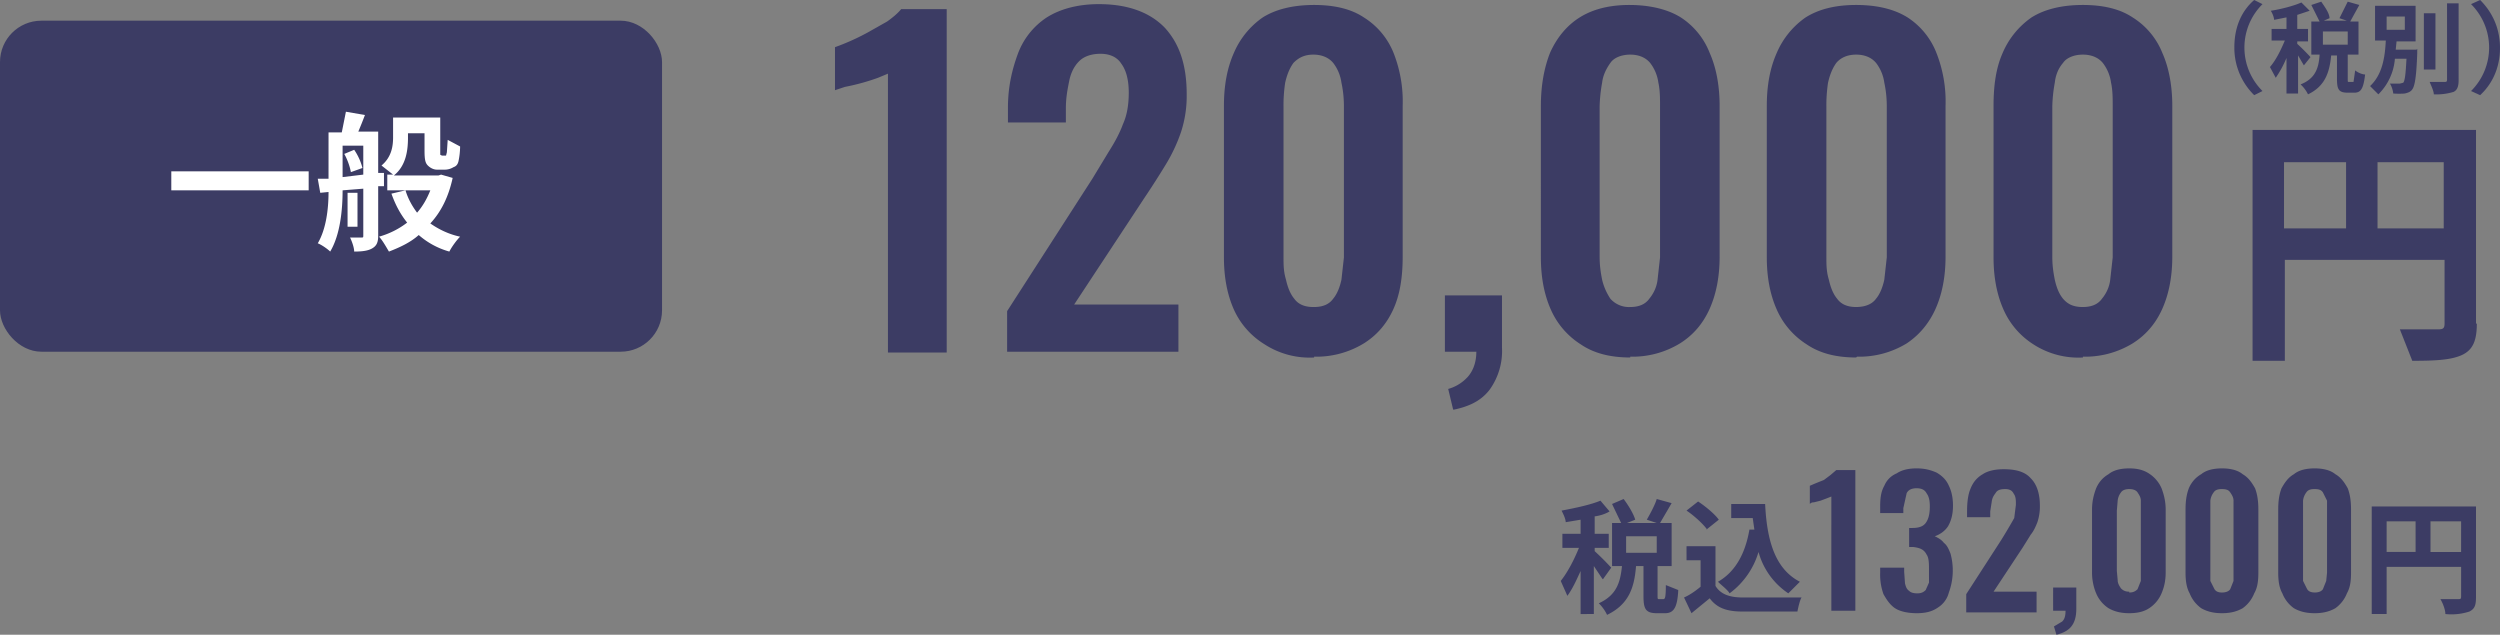
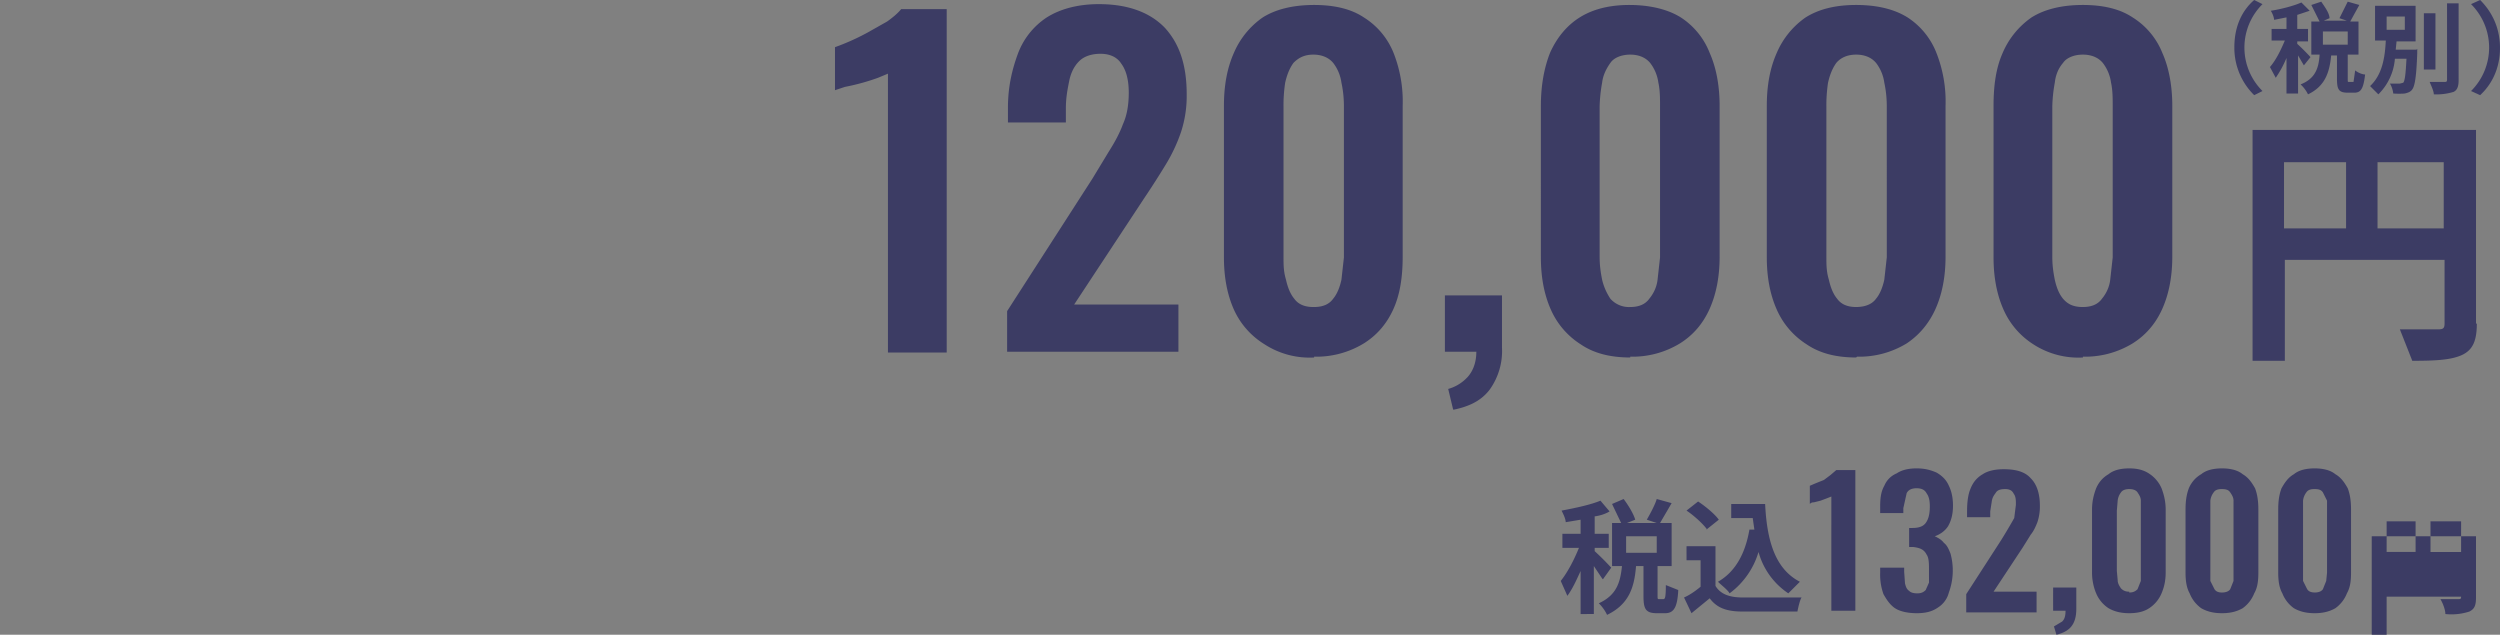
<svg xmlns="http://www.w3.org/2000/svg" width="302.1" height="76.7">
  <rect width="100%" height="100%" fill="#808080" stroke="none" />
  <path fill="#3c3c64" d="M299.3 39.1c0 2.1-.5 3.2-1.8 3.8-1.3.6-3.2.7-6 .7l-1.5-3.8h4.6c.6 0 .8-.1.8-.7v-7.7h-19.3v12.2h-3.9V15.7h27v23.4ZM276 27.6h7.5v-8H276v8Zm19.3 0v-8h-8v8h8ZM272.4 0l1 .5a7.4 7.4 0 0 0 0 10.5l-1 .5a8 8 0 0 1-2.4-5.8c0-2.6 1-4.5 2.4-5.7Zm6 7.9-.7-1.2v4.6h-1.4V7a13 13 0 0 1-1.3 2.4l-.7-1.3c.7-.8 1.3-2 1.8-3.2h-1.6V3.5h1.8V2.1l-1.5.3c0-.3-.2-.8-.4-1.1 1.3-.2 2.8-.6 3.7-1l1 1-1.5.5v1.7h1.3V5h-1.3v.3a25 25 0 0 1 1.6 1.6l-.8 1Zm6 2 .2-1.4c.2.2.8.5 1.2.5-.2 1.7-.5 2.2-1.3 2.2h-.8c-1.1 0-1.3-.4-1.3-1.7V6.7h-.7c-.2 2-.7 3.7-2.8 4.7a4 4 0 0 0-.9-1.2c1.8-.7 2.2-2 2.3-3.6h-1v-4h1l-1-2 1.2-.4c.4.6 1 1.4 1 2l-.7.3h2.8l-.9-.3 1-2 1.4.4-1.1 2h1v4h-1.3v3c0 .3 0 .3.2.3h.4Zm-.7-6.1h-3v1.6h3V3.8Zm8.4 2.1v.5c-.1 2.9-.3 4-.6 4.4-.2.3-.5.4-.9.5a9 9 0 0 1-1.4 0 3 3 0 0 0-.4-1.2h1.2l.4-.1c.2-.2.3-1 .4-2.9h-1.4a6.8 6.8 0 0 1-2 4.3l-1-1c1.5-1.4 1.8-3.5 1.9-5.5H287V.7h4.9V5h-2.3l-.1 1h2.5Zm-3.7-2.3h2.2V2h-2.2v1.6Zm5.9 4.8h-1.4V1.6h1.4v6.8Zm2.8-8v9.3c0 .8-.2 1.2-.6 1.4a7 7 0 0 1-2.4.3c0-.4-.3-1-.5-1.5h1.8c.2 0 .3 0 .3-.3V.4h1.4Zm2.6 11.1-1.1-.5a7.4 7.4 0 0 0 0-10.5l1.1-.5c1.3 1.3 2.4 3.2 2.4 5.8s-1.1 4.5-2.4 5.7ZM107.3 42.6V8.9l-1.2.5a26.3 26.3 0 0 1-4 1.1l-1.2.4V5.7a27.9 27.9 0 0 0 4-1.8l2.3-1.3c.7-.5 1.3-1 1.7-1.5h5.5v41.5h-7.1Zm14.4 0v-5l10.3-16 2-3.3c.7-1.1 1.3-2.2 1.7-3.3.5-1.1.7-2.4.7-3.8 0-1.5-.3-2.7-.9-3.5-.5-.8-1.4-1.2-2.5-1.2s-2 .3-2.6.9-1 1.4-1.2 2.4c-.2 1-.4 2-.4 3.3v1.7h-7V13c0-2.5.5-4.6 1.2-6.5a9 9 0 0 1 3.5-4.4c1.6-1 3.7-1.6 6.3-1.6 3.5 0 6.2 1 8 2.9 1.8 2 2.6 4.6 2.6 8a14 14 0 0 1-.7 4.6 20 20 0 0 1-1.9 4 103 103 0 0 1-2.5 3.9l-8.5 12.9h12.6v5.7h-20.7Zm37.1.6a10 10 0 0 1-6-1.6 9.5 9.5 0 0 1-3.7-4.2c-.8-1.8-1.2-3.9-1.2-6.3V12.8c0-2.5.4-4.6 1.2-6.4a10 10 0 0 1 3.5-4.3c1.6-1 3.7-1.5 6.2-1.5s4.5.5 6 1.5a9 9 0 0 1 3.6 4.3 16 16 0 0 1 1.1 6.4V31c0 2.4-.3 4.5-1.1 6.3-.8 1.8-2 3.2-3.6 4.2a11 11 0 0 1-6 1.6Zm0-6.1c1 0 1.8-.3 2.3-1 .5-.6.8-1.4 1-2.3l.3-2.7V12.9c0-1-.1-2-.3-2.9a5 5 0 0 0-1-2.4c-.5-.6-1.3-1-2.4-1s-1.8.4-2.4 1c-.5.7-.8 1.5-1 2.4a18 18 0 0 0-.2 2.9V31c0 1 0 1.8.3 2.8.2.9.5 1.7 1 2.3.5.7 1.3 1 2.3 1Zm16.8 12.4L175 47a5 5 0 0 0 2.4-1.5c.6-.7 1-1.7 1-3h-3.8v-6.8h6.9V42a8 8 0 0 1-1.5 5.1c-1 1.3-2.4 2-4.3 2.4Zm21.4-6.3c-2.4 0-4.4-.5-6-1.6a9.5 9.5 0 0 1-3.6-4.2c-.8-1.8-1.2-3.9-1.2-6.3V12.8c0-2.5.4-4.6 1.1-6.4.8-1.8 2-3.3 3.6-4.3s3.6-1.5 6-1.5 4.6.5 6.2 1.5a9 9 0 0 1 3.5 4.3c.8 1.8 1.2 4 1.2 6.4V31c0 2.4-.4 4.5-1.2 6.3-.8 1.8-2 3.2-3.6 4.2a11 11 0 0 1-6 1.6Zm0-6.1c1 0 1.8-.3 2.3-1 .5-.6.9-1.4 1-2.3l.3-2.7V12.9c0-1 0-2-.2-2.9a5 5 0 0 0-1-2.4c-.5-.6-1.3-1-2.4-1s-2 .4-2.4 1c-.5.7-.9 1.5-1 2.4a18 18 0 0 0-.3 2.9V31c0 1 .1 1.8.3 2.8a7 7 0 0 0 1 2.3 3 3 0 0 0 2.4 1Zm27.3 6.1c-2.4 0-4.4-.5-6-1.6a9.5 9.5 0 0 1-3.6-4.2c-.8-1.8-1.2-3.9-1.2-6.3V12.8c0-2.5.4-4.6 1.2-6.4a10 10 0 0 1 3.5-4.3c1.6-1 3.6-1.5 6.1-1.5s4.6.5 6.2 1.5a9 9 0 0 1 3.5 4.3 16 16 0 0 1 1.1 6.4V31c0 2.4-.4 4.5-1.2 6.3-.8 1.8-2 3.2-3.5 4.2a11 11 0 0 1-6 1.6Zm0-6.1c1 0 1.9-.3 2.4-1 .5-.6.8-1.4 1-2.3l.3-2.7V12.9c0-1-.1-2-.3-2.9a5 5 0 0 0-1-2.4c-.5-.6-1.3-1-2.4-1s-1.9.4-2.4 1c-.5.7-.8 1.5-1 2.4a18 18 0 0 0-.2 2.9V31c0 1 0 1.8.3 2.8.2.9.5 1.7 1 2.3.5.7 1.3 1 2.3 1Zm27.4 6.1a10 10 0 0 1-6-1.6 9.5 9.5 0 0 1-3.6-4.2c-.8-1.8-1.2-3.9-1.2-6.3V12.8c0-2.5.3-4.6 1.1-6.4a10 10 0 0 1 3.5-4.3c1.6-1 3.7-1.5 6.2-1.5s4.5.5 6 1.5a9 9 0 0 1 3.6 4.3c.8 1.8 1.2 4 1.2 6.4V31c0 2.4-.4 4.5-1.2 6.3-.8 1.8-2 3.2-3.6 4.2a11 11 0 0 1-6 1.6Zm0-6.1c1 0 1.8-.3 2.3-1 .5-.6.9-1.4 1-2.3l.3-2.7V12.9c0-1 0-2-.2-2.9a5 5 0 0 0-1-2.4c-.5-.6-1.3-1-2.4-1s-2 .4-2.4 1c-.6.7-.9 1.5-1 2.4a18 18 0 0 0-.3 2.9V31c0 1 .1 1.8.3 2.8.2.9.5 1.7 1 2.3.6.7 1.3 1 2.4 1Z" />
-   <rect width="80" height="40" y="2.5" fill="#3c3c64" rx="5" ry="5" />
-   <path fill="#fff" d="M37.3 20.6V23H20.7v-2.3h16.6Zm8.4 2v5.9c0 .8-.2 1.2-.7 1.5-.5.3-1.2.4-2.2.4 0-.5-.3-1.3-.5-1.7h1.4c.2 0 .2 0 .2-.3v-5.6l-2.5.2c0 2.4-.3 5.4-1.5 7.4-.3-.3-1-.8-1.5-1 1-1.7 1.3-4.1 1.3-6.2l-1 .1-.3-1.7h1.3V16h1.6l.5-2.5 2.3.4a59 59 0 0 1-.8 2h2.4v5h.7v1.6h-.7Zm-4.3-1.2 2.5-.3v-3.5h-2.5v3.8Zm1.4-3.3a7 7 0 0 1 1 2.2l-1.4.5c-.1-.6-.4-1.5-.8-2.2l1.2-.5Zm.4 9.3H42v-4.1h1.2v4Zm11.5-5.9c-.5 2.3-1.4 4.1-2.7 5.5 1 .7 2.2 1.3 3.6 1.6-.4.4-1 1.2-1.3 1.8a9.5 9.5 0 0 1-3.7-2c-1 .9-2.3 1.5-3.6 2-.3-.5-.8-1.4-1.2-1.8a10 10 0 0 0 3.4-1.7c-.8-1-1.4-2.1-1.9-3.5L49 23h-2.2v-1.9h.7L46.1 20c1.2-1 1.4-2.3 1.4-3.4v-2.4h5.7v4.5l.2.1h.5l.1-.4.1-1.5 1.5.8a9 9 0 0 1-.2 1.8c-.1.4-.3.6-.6.7a2 2 0 0 1-1 .3h-1c-.4 0-.8-.2-1.1-.5-.3-.3-.4-.7-.4-1.8v-2.1h-2v.5c0 1.5-.2 3.4-1.7 4.6H53l.3-.1 1.4.4ZM49 23c.3 1 .8 1.9 1.4 2.7.7-.8 1.2-1.7 1.6-2.7h-3Z" />
-   <path fill="#3c3c64" d="m193.6 69.9-1-1.5v5.8H191V69c-.5 1.1-1 2.2-1.6 3l-.8-1.8c.8-1 1.6-2.5 2.2-4h-2v-1.7h2.2v-1.7l-1.8.3c0-.4-.3-1-.5-1.4 1.6-.3 3.5-.7 4.7-1.2l1.1 1.3c-.5.3-1.1.5-1.8.6v2.1h1.7v1.7h-1.7v.4a32 32 0 0 1 2 2l-1 1.4Zm7.4 2.5c.2 0 .3-.2.3-1.7l1.5.6c-.1 2.2-.6 2.8-1.6 2.8h-1c-1.4 0-1.6-.6-1.6-2.1v-3.6h-.9c-.2 2.5-.8 4.6-3.5 5.9a5 5 0 0 0-1-1.4c2.2-1 2.6-2.6 2.8-4.5h-1.2v-5.2h1.1l-1.1-2.3 1.4-.6c.6.8 1.2 1.8 1.4 2.5l-1 .4h3.6l-1.2-.4c.4-.7 1-1.8 1.2-2.5l1.8.5-1.4 2.4h1.4v5.2h-1.7v3.5c0 .5 0 .5.2.5h.5Zm-.8-7.6h-3.7v2h3.7v-2Zm7.1 6c.6 1 1.7 1.4 3.3 1.4h7.1c-.2.3-.4 1.2-.5 1.7h-6.6c-1.9 0-3.1-.4-4-1.6l-2.2 1.8-.9-1.9c.7-.3 1.4-.8 2-1.3v-3.2h-1.7V66h3.5v4.7Zm-1-6.8c-.5-.7-1.6-1.7-2.5-2.3l1.4-1.1c.9.6 2 1.5 2.5 2.2l-1.5 1.2Zm5.7 0-.2-1.4h-2.6v-1.7h4.1c.2 4.2 1.1 7.8 4.2 9.4l-1.4 1.4a8.8 8.8 0 0 1-3.6-5 9.6 9.6 0 0 1-3.5 5c-.2-.4-1-1-1.4-1.4 2.1-1.2 3.3-3.4 3.8-6.3h.5Zm9.3 9.8V60l-.5.2-.8.3-.8.2c-.3 0-.4.1-.5.2v-2.2l.7-.3 1-.4.8-.6.7-.6h2.3v17h-3Zm10.3.3c-1 0-2-.2-2.6-.6-.6-.4-1-1-1.4-1.7a7 7 0 0 1-.4-2.6v-.6h2.9v.5l.1 1.4c.1.4.2.7.5.9.2.2.5.3 1 .3.4 0 .7-.1 1-.4l.4-.9V69c0-.9 0-1.6-.3-2-.3-.6-.8-.8-1.6-.9h-.5v-2.3h.4c.8 0 1.3-.2 1.6-.6.3-.4.5-1 .5-2 0-.7-.1-1.2-.4-1.6-.2-.4-.6-.6-1.2-.6s-1 .2-1.2.6l-.4 1.8v.6h-2.8v-.8c0-1 .1-1.8.5-2.5.3-.7.8-1.2 1.5-1.5.6-.4 1.4-.6 2.4-.6s1.7.2 2.4.5c.7.4 1.2.9 1.5 1.6.3.6.5 1.4.5 2.4s-.2 1.8-.6 2.5c-.4.6-1 1-1.6 1.2.4.2.8.4 1.1.8.4.3.6.8.8 1.3a7.7 7.7 0 0 1-.2 4.7 3 3 0 0 1-1.3 1.8c-.7.5-1.5.7-2.6.7Zm6-.3v-2l4.2-6.5a71.2 71.2 0 0 0 1.6-2.7l.2-1.6c0-.6 0-1-.3-1.4-.2-.4-.6-.5-1-.5-.5 0-.9.1-1.1.4s-.4.5-.5 1l-.2 1.3v.7h-2.8v-.7c0-1 .1-2 .4-2.7.3-.8.8-1.4 1.5-1.8.6-.4 1.5-.6 2.5-.6 1.5 0 2.6.3 3.3 1.1.8.8 1.1 2 1.1 3.3a6 6 0 0 1-.3 2c-.2.5-.4 1-.8 1.5l-1 1.6-3.5 5.3h5.2V74h-8.5Zm10.9 2.9-.3-1 1-.6c.3-.3.4-.7.4-1.3h-1.5V71h2.8v2.6c0 .9-.2 1.6-.6 2.1s-1 .8-1.8 1Zm8.8-2.6c-1 0-1.8-.2-2.5-.6a4 4 0 0 1-1.5-1.8c-.3-.7-.5-1.6-.5-2.5v-7.6c0-1 .2-1.8.5-2.6.3-.7.8-1.3 1.5-1.7.6-.5 1.5-.7 2.5-.7s1.8.2 2.5.7a4 4 0 0 1 1.4 1.7c.3.8.5 1.6.5 2.6v7.6c0 1-.2 1.8-.5 2.5a4 4 0 0 1-1.5 1.8c-.6.4-1.4.6-2.4.6Zm0-2.5c.4 0 .7-.1 1-.4l.4-1v-9.7c0-.4-.2-.7-.4-1-.2-.3-.6-.4-1-.4s-.8.1-1 .4a2 2 0 0 0-.4 1l-.1 1.2V69l.1 1.1c0 .4.2.7.4 1 .3.3.6.4 1 .4Zm11.2 2.5c-1 0-1.8-.2-2.5-.6a4 4 0 0 1-1.4-1.8c-.4-.7-.5-1.6-.5-2.5v-7.6c0-1 .1-1.8.4-2.6.3-.7.8-1.3 1.5-1.7.6-.5 1.5-.7 2.5-.7s1.9.2 2.5.7c.7.4 1.1 1 1.5 1.7.3.8.4 1.6.4 2.6v7.6c0 1-.1 1.8-.5 2.5a4 4 0 0 1-1.4 1.8c-.7.4-1.5.6-2.5.6Zm0-2.5c.4 0 .8-.1 1-.4l.4-1v-9.7c0-.4-.2-.7-.4-1-.2-.3-.5-.4-1-.4s-.8.1-1 .4a2 2 0 0 0-.4 1v9.7l.5 1c.2.3.5.4.9.4Zm11.2 2.5c-1 0-1.8-.2-2.5-.6a4 4 0 0 1-1.4-1.8c-.4-.7-.5-1.6-.5-2.5v-7.6c0-1 .1-1.8.4-2.6.4-.7.8-1.3 1.5-1.7.6-.5 1.5-.7 2.5-.7s1.9.2 2.5.7c.7.4 1.1 1 1.5 1.7.3.8.4 1.6.4 2.6v7.6c0 1-.1 1.8-.5 2.5a4 4 0 0 1-1.4 1.8c-.7.4-1.5.6-2.5.6Zm0-2.5c.4 0 .8-.1 1-.4l.4-1 .1-1v-8.7l-.5-1c-.2-.3-.5-.4-1-.4s-.8.1-1 .4a2 2 0 0 0-.4 1v9.7l.5 1c.2.3.5.4 1 .4Zm19.5.6c0 1-.2 1.4-.8 1.7a7 7 0 0 1-2.9.3c0-.5-.3-1.3-.6-1.8h2.1c.3 0 .4 0 .4-.3v-3.6h-9v5.7h-1.8v-13h12.6v11Zm-10.9-5.5h3.6V63h-3.5v3.7Zm9.1 0V63h-3.7v3.7h3.7Z" />
+   <path fill="#3c3c64" d="m193.6 69.9-1-1.5v5.8H191V69c-.5 1.1-1 2.2-1.6 3l-.8-1.8c.8-1 1.6-2.5 2.2-4h-2v-1.7h2.2v-1.7l-1.8.3c0-.4-.3-1-.5-1.4 1.6-.3 3.5-.7 4.7-1.2l1.1 1.3c-.5.3-1.1.5-1.8.6v2.1h1.7v1.7h-1.7v.4a32 32 0 0 1 2 2l-1 1.4Zm7.4 2.5c.2 0 .3-.2.3-1.7l1.5.6c-.1 2.2-.6 2.8-1.6 2.8h-1c-1.4 0-1.6-.6-1.6-2.1v-3.6h-.9c-.2 2.5-.8 4.6-3.5 5.9a5 5 0 0 0-1-1.4c2.2-1 2.6-2.6 2.8-4.5h-1.2v-5.2h1.1l-1.1-2.3 1.4-.6c.6.8 1.2 1.8 1.4 2.5l-1 .4h3.6l-1.2-.4c.4-.7 1-1.8 1.2-2.5l1.8.5-1.4 2.4h1.4v5.2h-1.7v3.5c0 .5 0 .5.2.5h.5Zm-.8-7.6h-3.7v2h3.7v-2Zm7.1 6c.6 1 1.7 1.4 3.3 1.4h7.1c-.2.3-.4 1.2-.5 1.7h-6.6c-1.9 0-3.1-.4-4-1.6l-2.2 1.8-.9-1.9c.7-.3 1.4-.8 2-1.3v-3.2h-1.7V66h3.5v4.7Zm-1-6.8c-.5-.7-1.6-1.7-2.5-2.3l1.4-1.1c.9.6 2 1.5 2.5 2.2l-1.5 1.2Zm5.7 0-.2-1.4h-2.6v-1.7h4.1c.2 4.2 1.1 7.8 4.2 9.4l-1.4 1.4a8.8 8.8 0 0 1-3.6-5 9.6 9.6 0 0 1-3.5 5c-.2-.4-1-1-1.4-1.4 2.1-1.2 3.3-3.4 3.8-6.3h.5Zm9.3 9.8V60l-.5.2-.8.3-.8.2c-.3 0-.4.1-.5.2v-2.2l.7-.3 1-.4.8-.6.7-.6h2.3v17h-3Zm10.3.3c-1 0-2-.2-2.6-.6-.6-.4-1-1-1.4-1.7a7 7 0 0 1-.4-2.6v-.6h2.9v.5l.1 1.4c.1.4.2.7.5.9.2.2.5.3 1 .3.4 0 .7-.1 1-.4l.4-.9V69c0-.9 0-1.6-.3-2-.3-.6-.8-.8-1.6-.9h-.5v-2.3h.4c.8 0 1.3-.2 1.6-.6.3-.4.5-1 .5-2 0-.7-.1-1.2-.4-1.6-.2-.4-.6-.6-1.2-.6s-1 .2-1.2.6l-.4 1.8v.6h-2.8v-.8c0-1 .1-1.8.5-2.5.3-.7.8-1.2 1.5-1.5.6-.4 1.4-.6 2.4-.6s1.7.2 2.4.5c.7.4 1.2.9 1.5 1.6.3.6.5 1.4.5 2.4s-.2 1.8-.6 2.5c-.4.6-1 1-1.6 1.2.4.2.8.4 1.1.8.4.3.6.8.8 1.3a7.7 7.7 0 0 1-.2 4.7 3 3 0 0 1-1.3 1.8c-.7.5-1.5.7-2.6.7Zm6-.3v-2l4.2-6.5a71.2 71.2 0 0 0 1.6-2.7l.2-1.6c0-.6 0-1-.3-1.4-.2-.4-.6-.5-1-.5-.5 0-.9.1-1.1.4s-.4.5-.5 1l-.2 1.3v.7h-2.8v-.7c0-1 .1-2 .4-2.7.3-.8.8-1.4 1.5-1.8.6-.4 1.5-.6 2.5-.6 1.5 0 2.6.3 3.3 1.1.8.8 1.1 2 1.1 3.3a6 6 0 0 1-.3 2c-.2.5-.4 1-.8 1.5l-1 1.6-3.5 5.3h5.2V74h-8.5Zm10.9 2.9-.3-1 1-.6c.3-.3.4-.7.4-1.3h-1.5V71h2.8v2.6c0 .9-.2 1.6-.6 2.1s-1 .8-1.8 1Zm8.8-2.6c-1 0-1.8-.2-2.5-.6a4 4 0 0 1-1.5-1.8c-.3-.7-.5-1.6-.5-2.5v-7.6c0-1 .2-1.8.5-2.6.3-.7.8-1.3 1.5-1.7.6-.5 1.5-.7 2.5-.7s1.8.2 2.5.7a4 4 0 0 1 1.4 1.7c.3.8.5 1.6.5 2.6v7.6c0 1-.2 1.8-.5 2.5a4 4 0 0 1-1.5 1.8c-.6.4-1.4.6-2.4.6Zm0-2.5c.4 0 .7-.1 1-.4l.4-1v-9.7c0-.4-.2-.7-.4-1-.2-.3-.6-.4-1-.4s-.8.1-1 .4a2 2 0 0 0-.4 1l-.1 1.2V69l.1 1.1c0 .4.2.7.4 1 .3.3.6.4 1 .4Zm11.2 2.5c-1 0-1.8-.2-2.5-.6a4 4 0 0 1-1.4-1.8c-.4-.7-.5-1.6-.5-2.5v-7.6c0-1 .1-1.8.4-2.6.3-.7.8-1.3 1.5-1.7.6-.5 1.5-.7 2.5-.7s1.9.2 2.5.7c.7.4 1.1 1 1.5 1.7.3.8.4 1.6.4 2.6v7.6c0 1-.1 1.8-.5 2.5a4 4 0 0 1-1.4 1.8c-.7.4-1.5.6-2.5.6Zm0-2.5c.4 0 .8-.1 1-.4l.4-1v-9.7c0-.4-.2-.7-.4-1-.2-.3-.5-.4-1-.4s-.8.1-1 .4a2 2 0 0 0-.4 1v9.7l.5 1c.2.3.5.4.9.4Zm11.2 2.5c-1 0-1.8-.2-2.5-.6a4 4 0 0 1-1.4-1.8c-.4-.7-.5-1.6-.5-2.5v-7.6c0-1 .1-1.8.4-2.6.4-.7.8-1.3 1.5-1.7.6-.5 1.5-.7 2.5-.7s1.9.2 2.5.7c.7.4 1.1 1 1.5 1.7.3.8.4 1.6.4 2.6v7.6c0 1-.1 1.8-.5 2.5a4 4 0 0 1-1.4 1.8c-.7.4-1.5.6-2.5.6Zm0-2.5c.4 0 .8-.1 1-.4l.4-1 .1-1v-8.7l-.5-1c-.2-.3-.5-.4-1-.4s-.8.1-1 .4a2 2 0 0 0-.4 1v9.7l.5 1c.2.3.5.4 1 .4Zm19.5.6c0 1-.2 1.4-.8 1.7a7 7 0 0 1-2.9.3c0-.5-.3-1.3-.6-1.8h2.1c.3 0 .4 0 .4-.3h-9v5.7h-1.8v-13h12.6v11Zm-10.9-5.5h3.6V63h-3.5v3.7Zm9.1 0V63h-3.7v3.7h3.7Z" />
</svg>